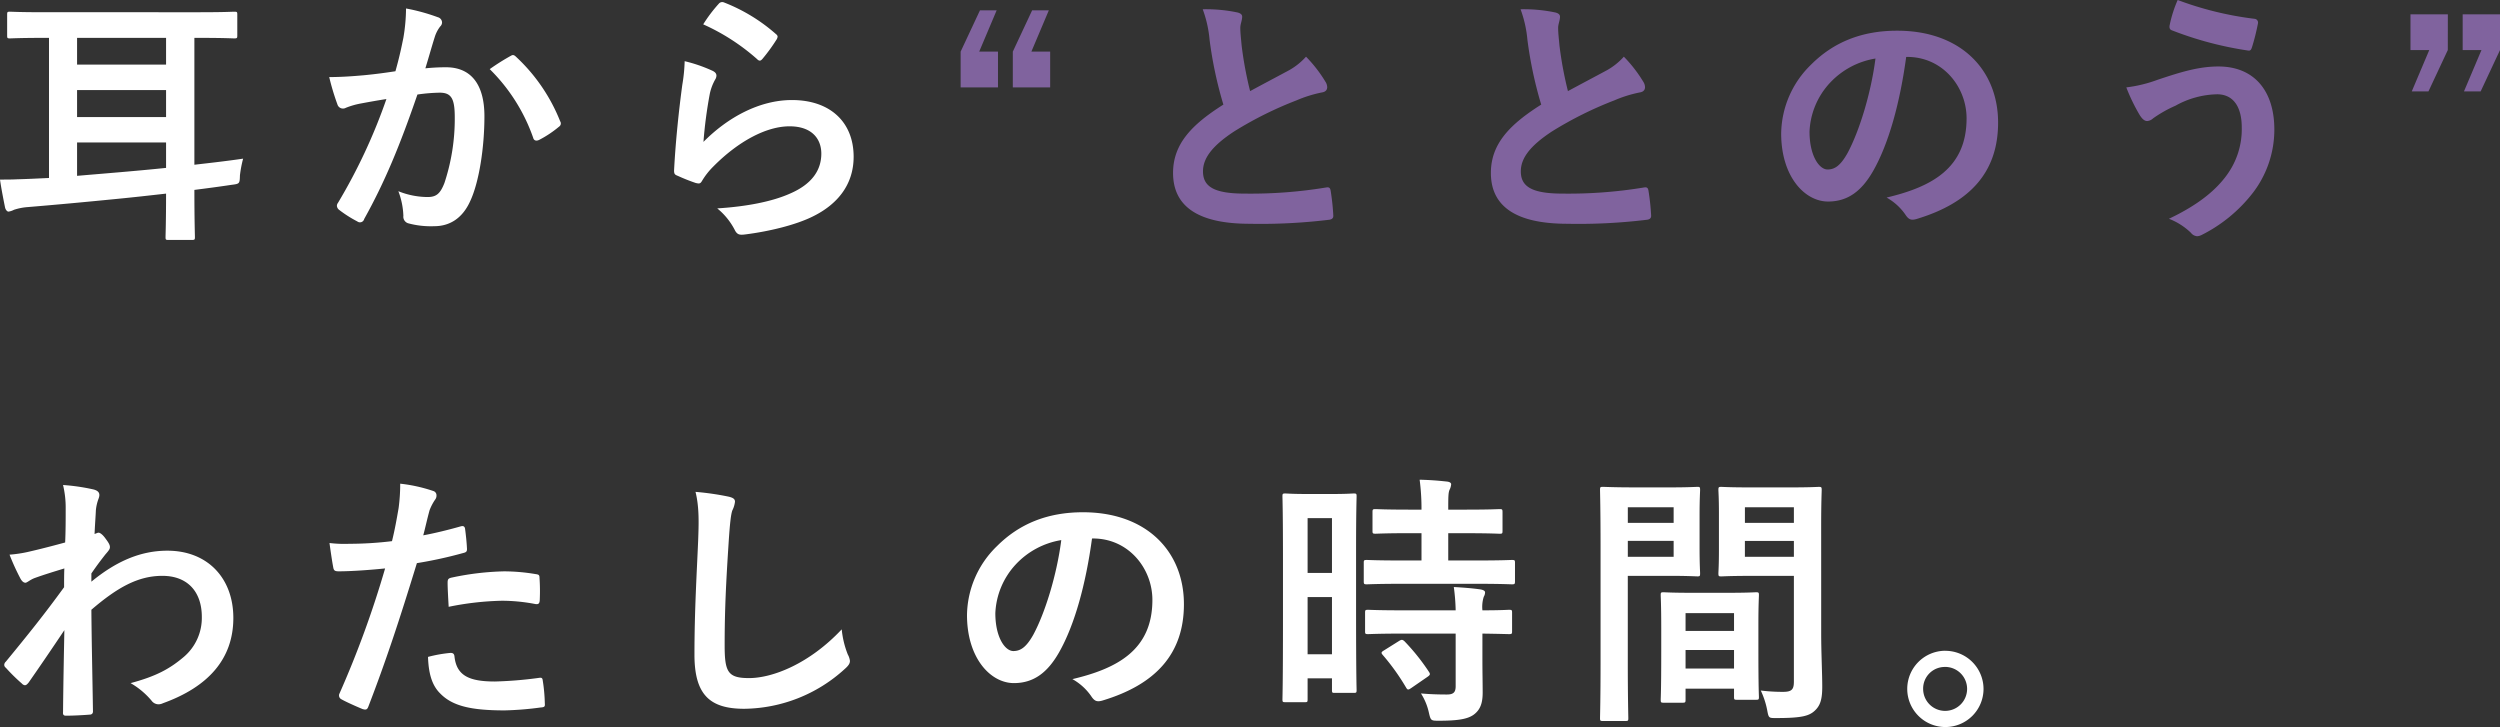
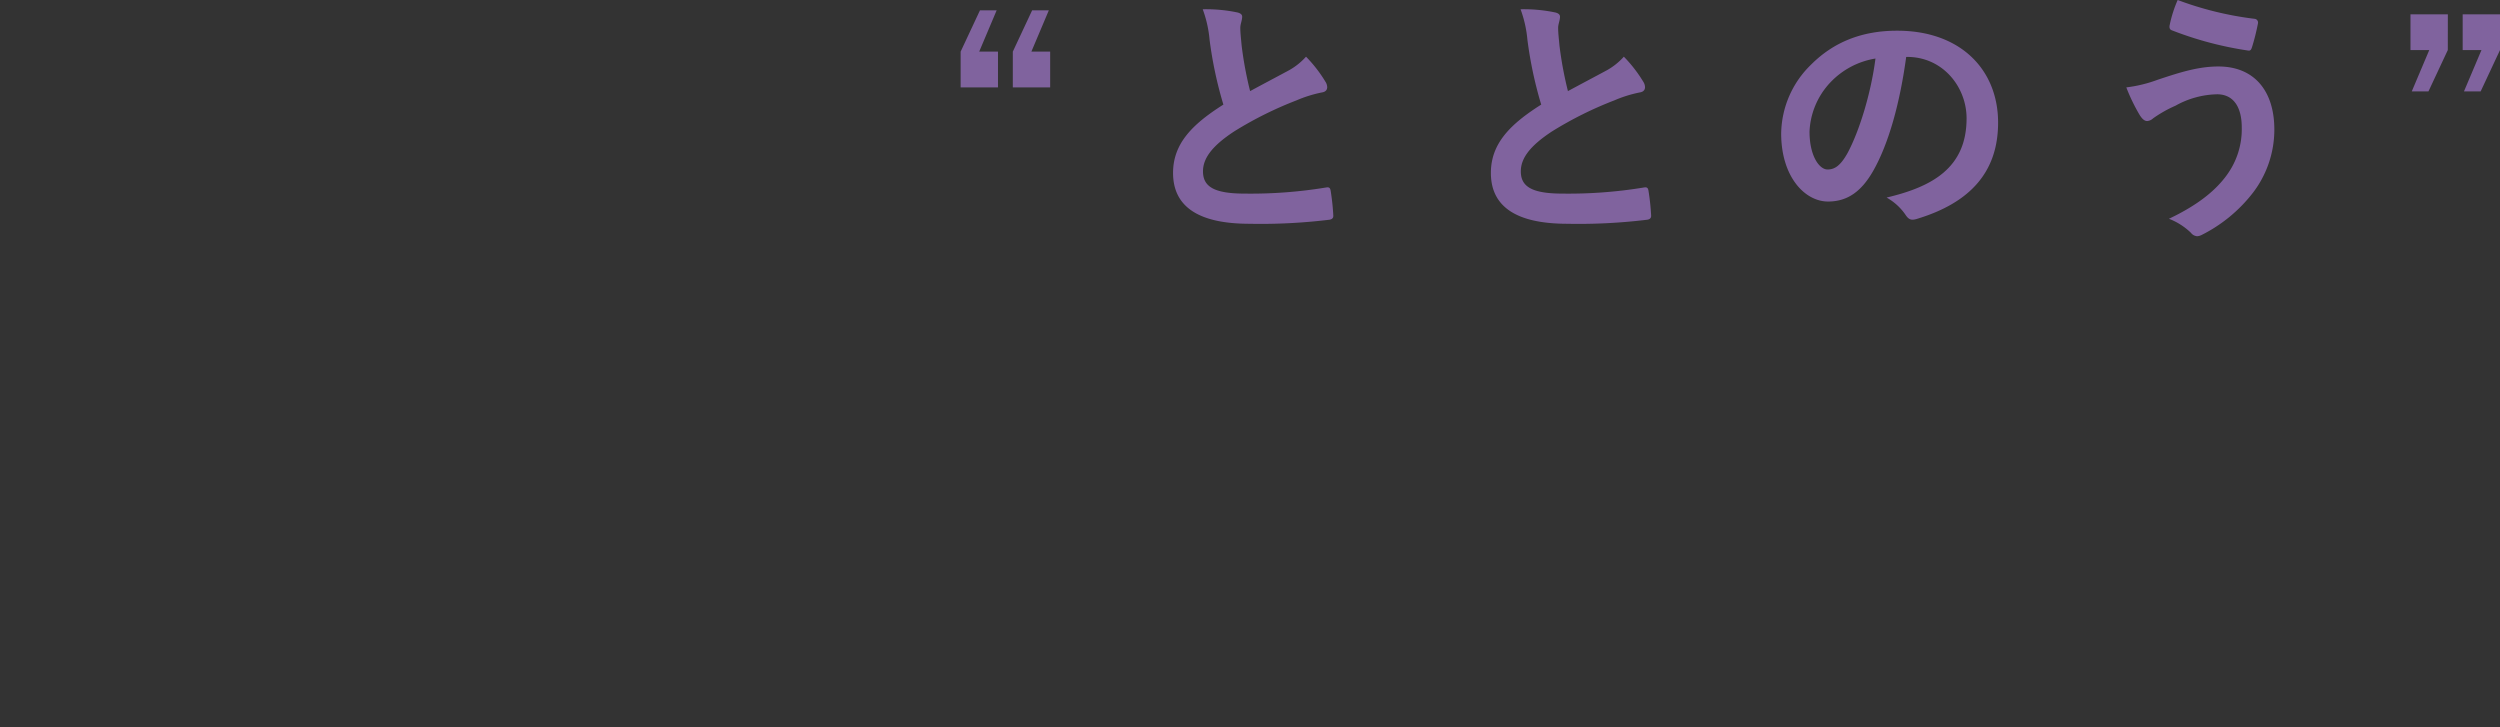
<svg xmlns="http://www.w3.org/2000/svg" width="519.145" height="150.985" viewBox="0 0 519.145 150.985">
  <rect x="0" y="0" width="519.145" height="150.985" fill="#333333" stroke="none" />
  <g id="グループ_21035" data-name="グループ 21035" transform="translate(-335.255 -379.46)">
-     <path id="パス_20974" data-name="パス 20974" d="M12.43-37.675V-8.58c-2.42.11-4.51.22-6.71.275-.935.055-2.42.055-3.465.055C2.53-6.325,2.97-4.125,3.3-2.475c.11.5.44.88.715.88A3.563,3.563,0,0,0,5.17-1.98a11.962,11.962,0,0,1,2.75-.55c6.05-.5,11.935-1.045,18.59-1.705,3.41-.33,6.82-.715,10.23-1.1,0,5.72-.11,8.69-.11,9.02,0,.55.055.6.6.6h4.84c.6,0,.66-.055.66-.6,0-.33-.11-3.52-.11-9.79,2.585-.33,5.115-.66,7.645-1.045,1.76-.22,1.76-.22,1.815-1.98a24.354,24.354,0,0,1,.66-3.465c-3.355.495-6.765.88-10.12,1.265V-37.675h1.21c5.005,0,6.71.11,7.04.11.6,0,.66-.055.66-.6v-4.345c0-.55-.055-.6-.66-.6-.33,0-2.035.11-7.04.11H11.385c-5.005,0-6.71-.11-7.04-.11-.55,0-.605.055-.605.6v4.345c0,.55.055.6.605.6.33,0,2.035-.11,7.04-.11Zm24.31,27c-6.38.66-12.7,1.155-18.48,1.65v-6.93H36.74ZM18.26-21.23v-5.61H36.74v5.61Zm0-10.89v-5.555H36.74v5.555Zm66.11,1.375c-2.145.33-4.18.605-6.49.825-2.42.22-4.84.385-7.26.385a50.25,50.25,0,0,0,1.7,5.665,1.205,1.205,0,0,0,1.76.715,16.162,16.162,0,0,1,3.025-.88c1.485-.275,3.245-.605,5.39-.935A115.973,115.973,0,0,1,72.435-3.41a1.024,1.024,0,0,0-.22.605,1.131,1.131,0,0,0,.44.825A25.012,25.012,0,0,0,76.45.44a.9.9,0,0,0,1.43-.5c4.29-7.7,7.425-15.29,11.055-25.85a36.432,36.432,0,0,1,4.62-.385c2.42,0,3.135,1.21,3.135,5.115a42.373,42.373,0,0,1-2.145,13.64c-.88,2.255-1.705,2.915-3.52,2.915a16.5,16.5,0,0,1-6.05-1.21A15.717,15.717,0,0,1,86.02-.715a1.428,1.428,0,0,0,.99,1.54,17.957,17.957,0,0,0,5.445.605c3.19,0,5.83-1.65,7.425-5.17,1.87-3.96,2.97-11.165,2.97-17.655,0-6.655-2.805-10.175-7.975-10.175a41.476,41.476,0,0,0-4.29.22c.715-2.31,1.265-4.345,1.98-6.6a6.959,6.959,0,0,1,1.1-2.09,1.146,1.146,0,0,0,.385-.825,1.158,1.158,0,0,0-.88-1.1,40.254,40.254,0,0,0-6.6-1.815,37.437,37.437,0,0,1-.55,6.1C85.635-35.805,85.25-33.88,84.37-30.745Zm19.58-.44a37.231,37.231,0,0,1,9.02,14.245c.165.66.715.715,1.265.44a22.446,22.446,0,0,0,4.125-2.75.787.787,0,0,0,.22-1.1,36.808,36.808,0,0,0-9.13-13.365c-.385-.385-.66-.495-1.045-.275A46.639,46.639,0,0,0,103.95-31.185Zm44.33-9.3a43.871,43.871,0,0,1,11.11,7.15c.275.275.44.385.66.385.165,0,.385-.165.6-.44a36.018,36.018,0,0,0,2.805-3.85,1.525,1.525,0,0,0,.275-.66c0-.22-.11-.385-.385-.6a36.077,36.077,0,0,0-10.78-6.545.919.919,0,0,0-1.045.275A30.126,30.126,0,0,0,148.28-40.48Zm-3.85,7.645a34.272,34.272,0,0,1-.495,4.95c-.66,4.9-1.375,11.385-1.705,17.765,0,.77.22.88.77,1.1a37.812,37.812,0,0,0,3.74,1.485c.715.165.935.165,1.265-.385a15.05,15.05,0,0,1,2.365-3.025c5.17-5.225,11-8.36,15.84-8.36,4.73,0,6.6,2.7,6.6,5.665,0,3.52-2.035,6.38-6.49,8.3-3.685,1.65-8.965,2.695-15.125,3.08a14.071,14.071,0,0,1,3.74,4.675c.495.825.99.88,2.2.715,4.73-.605,10.4-1.925,14.08-3.8,4.73-2.365,8.305-6.325,8.305-12.32,0-7.1-4.785-11.77-12.815-11.77-6.71,0-13.31,3.575-18.37,8.69a91.791,91.791,0,0,1,1.32-10.01,10.311,10.311,0,0,1,1.1-2.915,1.637,1.637,0,0,0,.275-.825c0-.44-.275-.77-.88-1.045A30.943,30.943,0,0,0,144.43-32.835ZM21.23,73.545c1.32-1.925,2.145-2.97,2.915-3.96.825-.935.935-1.155.935-1.54s-.22-.825-.88-1.705c-.5-.715-1.1-1.265-1.485-1.265a1.02,1.02,0,0,0-.385.11c-.165.055-.275.11-.44.165.11-2.365.22-3.63.275-4.95a9.346,9.346,0,0,1,.55-2.365c.385-.99.165-1.6-.99-1.925a41.816,41.816,0,0,0-6.38-.935,19.946,19.946,0,0,1,.55,4.785c0,2.365,0,4.785-.11,7.15-4.235,1.155-6.38,1.65-7.81,1.98a26.75,26.75,0,0,1-3.74.55,46.774,46.774,0,0,0,2.2,4.84c.33.66.715.99,1.1.99.33,0,.88-.55,1.815-.935,2.09-.77,4.675-1.54,6.27-2.035-.055,1.045-.055,2.53-.055,3.9C11.44,82.07,8.3,85.975,3.465,91.86a.951.951,0,0,0-.33.66.76.76,0,0,0,.33.605,38.177,38.177,0,0,0,3.355,3.3.956.956,0,0,0,.605.33c.275,0,.495-.22.77-.55,2.035-2.915,4.785-6.93,7.425-10.89-.11,5.61-.22,11.385-.275,16.995-.055.55.11.77.6.77,1.815,0,4.29-.165,4.9-.22.44,0,.715-.22.715-.66-.11-7.425-.275-14.08-.33-21.12,5.39-4.62,9.68-7.04,14.74-7.04,5.28,0,8.195,3.355,8.195,8.525a10.62,10.62,0,0,1-3.74,8.305c-2.915,2.475-5.72,4.015-11.055,5.445a16.2,16.2,0,0,1,4.345,3.63,1.8,1.8,0,0,0,1.43.77,2.1,2.1,0,0,0,.935-.22c9.46-3.41,14.63-9.24,14.63-17.71,0-8.305-5.39-13.97-13.695-13.97-5.775,0-10.835,2.365-15.785,6.435Zm68.915-7.92c.385-1.375.77-3.245,1.32-5.225a10.472,10.472,0,0,1,1.155-2.2,1.321,1.321,0,0,0,.275-.88.915.915,0,0,0-.605-.88,32.055,32.055,0,0,0-6.93-1.54,37.843,37.843,0,0,1-.33,5.06c-.385,2.255-.825,4.675-1.375,6.875a74.329,74.329,0,0,1-8.91.55,25.383,25.383,0,0,1-4.07-.165c.275,1.98.55,3.85.77,5,.11.715.33.88,1.155.88,2.585,0,6.435-.275,9.625-.6A206.455,206.455,0,0,1,72.71,98.57a.886.886,0,0,0,.44,1.1c1.155.66,3.85,1.815,4.4,2.035.6.165.935.22,1.21-.55,3.52-9.13,6.325-17.545,10.065-29.755a87.831,87.831,0,0,0,9.57-2.09c.715-.165.88-.33.825-1.045-.055-1.155-.22-2.75-.385-3.96-.055-.44-.275-.715-.88-.55C95.26,64.525,92.29,65.24,90.145,65.625Zm.99,25.245c.11,3.19.715,5.775,2.475,7.535,2.475,2.585,6.215,3.575,13.42,3.575a65.356,65.356,0,0,0,7.48-.605c.88-.055.935-.22.88-.88a34.384,34.384,0,0,0-.44-4.785c-.055-.44-.22-.55-.66-.5a82.225,82.225,0,0,1-9.24.77c-5.28,0-7.975-1.155-8.415-5.17-.055-.55-.275-.77-.825-.77A28.012,28.012,0,0,0,91.135,90.87Zm4.29-10.4A60.866,60.866,0,0,1,106.48,79.21a36.78,36.78,0,0,1,6.82.66c.77.165,1.045-.055,1.045-.99a38.815,38.815,0,0,0-.055-4.4c0-.66-.165-.715-.935-.825a40.052,40.052,0,0,0-6.435-.55A57.441,57.441,0,0,0,96.195,74.37c-.825.165-.99.33-.99,1.1C95.205,76.57,95.315,78.55,95.425,80.475Zm51.26-23.87c.825,3.3.66,6.82.55,10.065-.275,6.6-.77,14.52-.77,23.76,0,8.415,3.3,11.22,10.34,11.22A31.422,31.422,0,0,0,177.65,93.4c.88-.77,1.1-1.21,1.1-1.705a3.615,3.615,0,0,0-.44-1.32,19.122,19.122,0,0,1-1.265-5.225c-6.71,7.15-14.355,10.12-19.25,10.12-4.4,0-5.06-1.265-5.06-6.82,0-7.2.275-12.815.825-21.285.275-4.235.495-5.94.77-6.71a5.336,5.336,0,0,0,.55-1.815c0-.55-.385-.825-1.32-1.045A56.886,56.886,0,0,0,146.685,56.6Zm82.555,9.68c7.37,0,12.32,6.215,12.32,12.76,0,10.4-7.315,14.245-16.61,16.445a11.665,11.665,0,0,1,3.85,3.465c.715,1.1,1.21,1.32,2.365.99,11.165-3.355,16.94-9.79,16.94-20.02,0-10.945-7.755-19.085-20.955-19.085-7.425,0-13.255,2.42-17.875,7.04a20.264,20.264,0,0,0-6.215,14.3c0,8.965,4.9,14.135,9.735,14.135,4.125,0,6.985-2.2,9.35-6.325,3.3-5.775,5.61-14.355,6.875-23.7Zm-6.6.33c-.935,7.315-3.41,15.235-5.83,19.69-1.485,2.64-2.695,3.355-4.125,3.355-1.705,0-3.74-2.805-3.74-7.865a15.837,15.837,0,0,1,4.29-10.175A16.565,16.565,0,0,1,222.64,66.615Zm61.215,2.035c0-8.085.11-10.78.11-11.11,0-.55-.055-.6-.605-.6-.385,0-1.43.11-4.73.11H273.9c-3.3,0-4.345-.11-4.73-.11-.55,0-.605.055-.605.6,0,.33.11,3.245.11,13.2V82.73c0,13.805-.11,16.61-.11,16.94,0,.55.055.605.605.605h4.07c.495,0,.55-.055.55-.605V95.325h5.06v2.42c0,.55.055.6.55.6h3.96c.55,0,.605-.055.605-.6,0-.33-.11-2.805-.11-16.5ZM273.79,90.32V78.44h5.06V90.32Zm5.06-28.27V73.435h-5.06V62.05Zm29.975,13.64c5.225,0,7.04.11,7.37.11.6,0,.66-.055.66-.66V71.345c0-.55-.055-.605-.66-.605-.33,0-2.145.11-7.37.11h-5.83V65.185h3.685c5.005,0,6.655.11,6.985.11.55,0,.6-.055.6-.6V60.84c0-.6-.055-.66-.6-.66-.33,0-1.98.11-6.985.11h-3.685c0-2.475,0-3.52.275-4.125a3.059,3.059,0,0,0,.33-1.155c0-.275-.33-.495-.88-.55-2.035-.22-3.52-.33-5.665-.385a46.071,46.071,0,0,1,.385,6.215h-2.585c-4.9,0-6.6-.11-6.93-.11-.6,0-.66.055-.66.66v3.85c0,.55.055.6.66.6.33,0,2.035-.11,6.93-.11h2.585V70.85h-3.96c-5.225,0-7.04-.11-7.37-.11-.6,0-.66.055-.66.605V75.14c0,.6.055.66.66.66.33,0,2.145-.11,7.37-.11Zm-4.29,10.34V96.975c0,1.265-.495,1.705-1.815,1.705-1.815,0-3.465-.055-5.39-.22a12.257,12.257,0,0,1,1.65,4.015c.385,1.65.44,1.65,2.09,1.65,4.125,0,5.94-.385,7.15-1.21,1.54-1.1,1.925-2.64,1.925-4.675,0-1.87-.055-4.235-.055-6.765V86.03c3.74.055,5.225.11,5.5.11.605,0,.66-.055.66-.6v-3.85c0-.55-.055-.6-.66-.6-.275,0-1.76.11-5.5.11a6.975,6.975,0,0,1,.275-2.805,1.854,1.854,0,0,0,.275-.935c0-.275-.33-.495-.935-.6-1.485-.22-3.465-.385-5.555-.5a40.843,40.843,0,0,1,.385,4.84H293.7c-5.225,0-6.985-.11-7.315-.11-.605,0-.66.055-.66.6v3.85c0,.55.055.6.66.6.33,0,2.09-.11,7.315-.11ZM289.685,89.5c-.66.385-.66.55-.275.99a46.049,46.049,0,0,1,4.84,6.765c.165.275.275.385.44.385s.33-.11.66-.33L298.7,95c.55-.385.605-.55.275-1.045a43.989,43.989,0,0,0-5.06-6.325c-.44-.385-.605-.385-1.155-.055Zm90.75-26.015c0-4.675.11-6.93.11-7.26,0-.6-.055-.66-.605-.66-.33,0-1.815.11-6.105.11H365.75c-4.29,0-5.72-.11-6.05-.11-.55,0-.605.055-.605.66,0,.33.11,1.65.11,4.84v7.59c0,3.245-.11,4.51-.11,4.84,0,.605.055.66.605.66.33,0,1.76-.11,6.05-.11h9.02V95.985c0,1.65-.44,2.145-2.255,2.145a37.916,37.916,0,0,1-4.62-.275,17.186,17.186,0,0,1,1.32,4.015c.33,1.76.33,1.7,1.98,1.7,5.17,0,6.71-.44,7.865-1.485,1.21-1.1,1.6-2.42,1.6-5.06,0-2.695-.22-7.1-.22-10.945Zm-15.84,6.6v-3.3H374.77v3.3ZM374.77,59.795V63.04H364.6V59.795ZM341.605,55.67c-4.015,0-6.105-.11-6.49-.11-.55,0-.6.055-.6.66,0,.33.11,4.18.11,11.825V91.86c0,7.59-.11,11.33-.11,11.715,0,.55.055.605.6.605h4.675c.55,0,.6-.055.6-.605,0-.385-.11-4.125-.11-11.715V74.04h8.91c3.575,0,5.225.11,5.555.11.495,0,.55-.055.55-.66,0-.33-.11-1.87-.11-5.225v-6.82c0-3.3.11-4.9.11-5.225,0-.6-.055-.66-.55-.66-.33,0-1.98.11-5.555.11ZM349.8,70.08h-9.515v-3.3H349.8Zm0-10.285V63.04h-9.515V59.795Zm1.815,40.59c.605,0,.66-.055.66-.66V97.47H362.34v1.705c0,.55.055.6.605.6h3.96c.55,0,.605-.055.605-.6,0-.275-.11-1.76-.11-9.735V83.995c0-3.96.11-5.61.11-5.94,0-.55-.055-.605-.605-.605-.385,0-1.7.11-5.885.11H353.6c-4.18,0-5.5-.11-5.885-.11-.55,0-.6.055-.6.605,0,.385.11,2.035.11,6.875v4.84c0,8.14-.11,9.625-.11,9.955,0,.605.055.66.6.66Zm.66-7.1V89.44H362.34v3.85Zm0-11.5H362.34V85.48H352.275Zm53.9,7.81a7.92,7.92,0,1,0,7.975,7.92A7.934,7.934,0,0,0,406.175,89.605Zm0,3.355a4.565,4.565,0,1,1-4.565,4.565A4.486,4.486,0,0,1,406.175,92.96Z" transform="translate(333 425)" fill="#fff" />
    <path id="パス_21173" data-name="パス 21173" d="M209.22-43.4h-3.465l-4.015,8.58v7.425h7.755v-7.425h-3.9Zm10.835,0H216.59l-4.015,8.58v7.425h7.755v-7.425h-3.9Zm31.955-.22a24.61,24.61,0,0,1,1.43,6.38,83.469,83.469,0,0,0,2.86,13.42c-6.435,4.07-10.45,8.085-10.45,14.19,0,7.15,5.5,10.56,15.895,10.56A117.532,117.532,0,0,0,278.135.11c.66-.055,1.045-.33.99-.935a48.563,48.563,0,0,0-.55-5.115c-.11-.66-.385-.77-.99-.66A96.055,96.055,0,0,1,260.81-5.335c-6.325,0-8.745-1.375-8.745-4.62,0-2.585,1.705-5.17,6.49-8.305a76.537,76.537,0,0,1,12.925-6.435,26.392,26.392,0,0,1,5.28-1.65c.77-.11,1.1-.55,1.1-1.1a2.227,2.227,0,0,0-.385-1.155,28.244,28.244,0,0,0-4.015-5.17,13.6,13.6,0,0,1-3.8,2.97c-3.08,1.65-5.06,2.695-7.81,4.18a77.333,77.333,0,0,1-1.76-9.46c-.11-1.265-.275-2.585-.275-3.685,0-.77.385-1.54.385-2.31,0-.44-.33-.715-.99-.88A31.832,31.832,0,0,0,252.01-43.615Zm66,0a24.611,24.611,0,0,1,1.43,6.38,83.471,83.471,0,0,0,2.86,13.42c-6.435,4.07-10.45,8.085-10.45,14.19,0,7.15,5.5,10.56,15.895,10.56A117.532,117.532,0,0,0,344.135.11c.66-.055,1.045-.33.99-.935a48.563,48.563,0,0,0-.55-5.115c-.11-.66-.385-.77-.99-.66A96.055,96.055,0,0,1,326.81-5.335c-6.325,0-8.745-1.375-8.745-4.62,0-2.585,1.705-5.17,6.49-8.305a76.537,76.537,0,0,1,12.925-6.435,26.392,26.392,0,0,1,5.28-1.65c.77-.11,1.1-.55,1.1-1.1a2.227,2.227,0,0,0-.385-1.155,28.244,28.244,0,0,0-4.015-5.17,13.6,13.6,0,0,1-3.8,2.97c-3.08,1.65-5.06,2.695-7.81,4.18a77.333,77.333,0,0,1-1.76-9.46c-.11-1.265-.275-2.585-.275-3.685,0-.77.385-1.54.385-2.31,0-.44-.33-.715-.99-.88A31.832,31.832,0,0,0,318.01-43.615Zm80.3,9.9c7.37,0,12.32,6.215,12.32,12.76,0,10.395-7.315,14.245-16.61,16.445a11.665,11.665,0,0,1,3.85,3.465c.715,1.1,1.21,1.32,2.365.99,11.165-3.355,16.94-9.79,16.94-20.02,0-10.945-7.755-19.085-20.955-19.085-7.425,0-13.255,2.42-17.875,7.04a20.264,20.264,0,0,0-6.215,14.3c0,8.965,4.895,14.135,9.735,14.135,4.125,0,6.985-2.2,9.35-6.325,3.3-5.775,5.61-14.355,6.875-23.7Zm-6.6.33c-.935,7.315-3.41,15.235-5.83,19.69-1.485,2.64-2.7,3.355-4.125,3.355-1.7,0-3.74-2.805-3.74-7.865A15.838,15.838,0,0,1,382.3-28.38,16.565,16.565,0,0,1,391.71-33.385ZM454.465-45.54a25.932,25.932,0,0,0-1.65,5.17c-.165.715.11.99.385,1.1a72.617,72.617,0,0,0,15.95,4.235c.44.055.6-.22.77-.77a44.461,44.461,0,0,0,1.21-4.84.785.785,0,0,0-.715-.99A69.056,69.056,0,0,1,454.465-45.54ZM443.8-27.39a37.978,37.978,0,0,0,2.8,5.775c.33.495.825,1.21,1.54,1.21a2.005,2.005,0,0,0,1.21-.55,26.086,26.086,0,0,1,4.675-2.64,18.416,18.416,0,0,1,8.635-2.365c3.19,0,5.115,2.365,5.115,6.93A16.111,16.111,0,0,1,464.75-9.3C462.44-6.05,458.7-2.97,452.65-.11A13.579,13.579,0,0,1,457.215,2.8a1.786,1.786,0,0,0,1.32.715,2.478,2.478,0,0,0,.935-.275A31.066,31.066,0,0,0,470.085-5.5a21.558,21.558,0,0,0,4.455-13.145c0-8.085-4.235-13.09-11.605-13.09-4.18,0-7.975,1.21-12.6,2.75A28.626,28.626,0,0,1,443.8-27.39Zm66.77-15.18H502.81v7.425h3.9l-3.63,8.58h3.465l4.015-8.58Zm10.835,0h-7.755v7.425h3.9l-3.63,8.58h3.465l4.015-8.58Z" transform="translate(333 425)" fill="#80639e" />
  </g>
</svg>